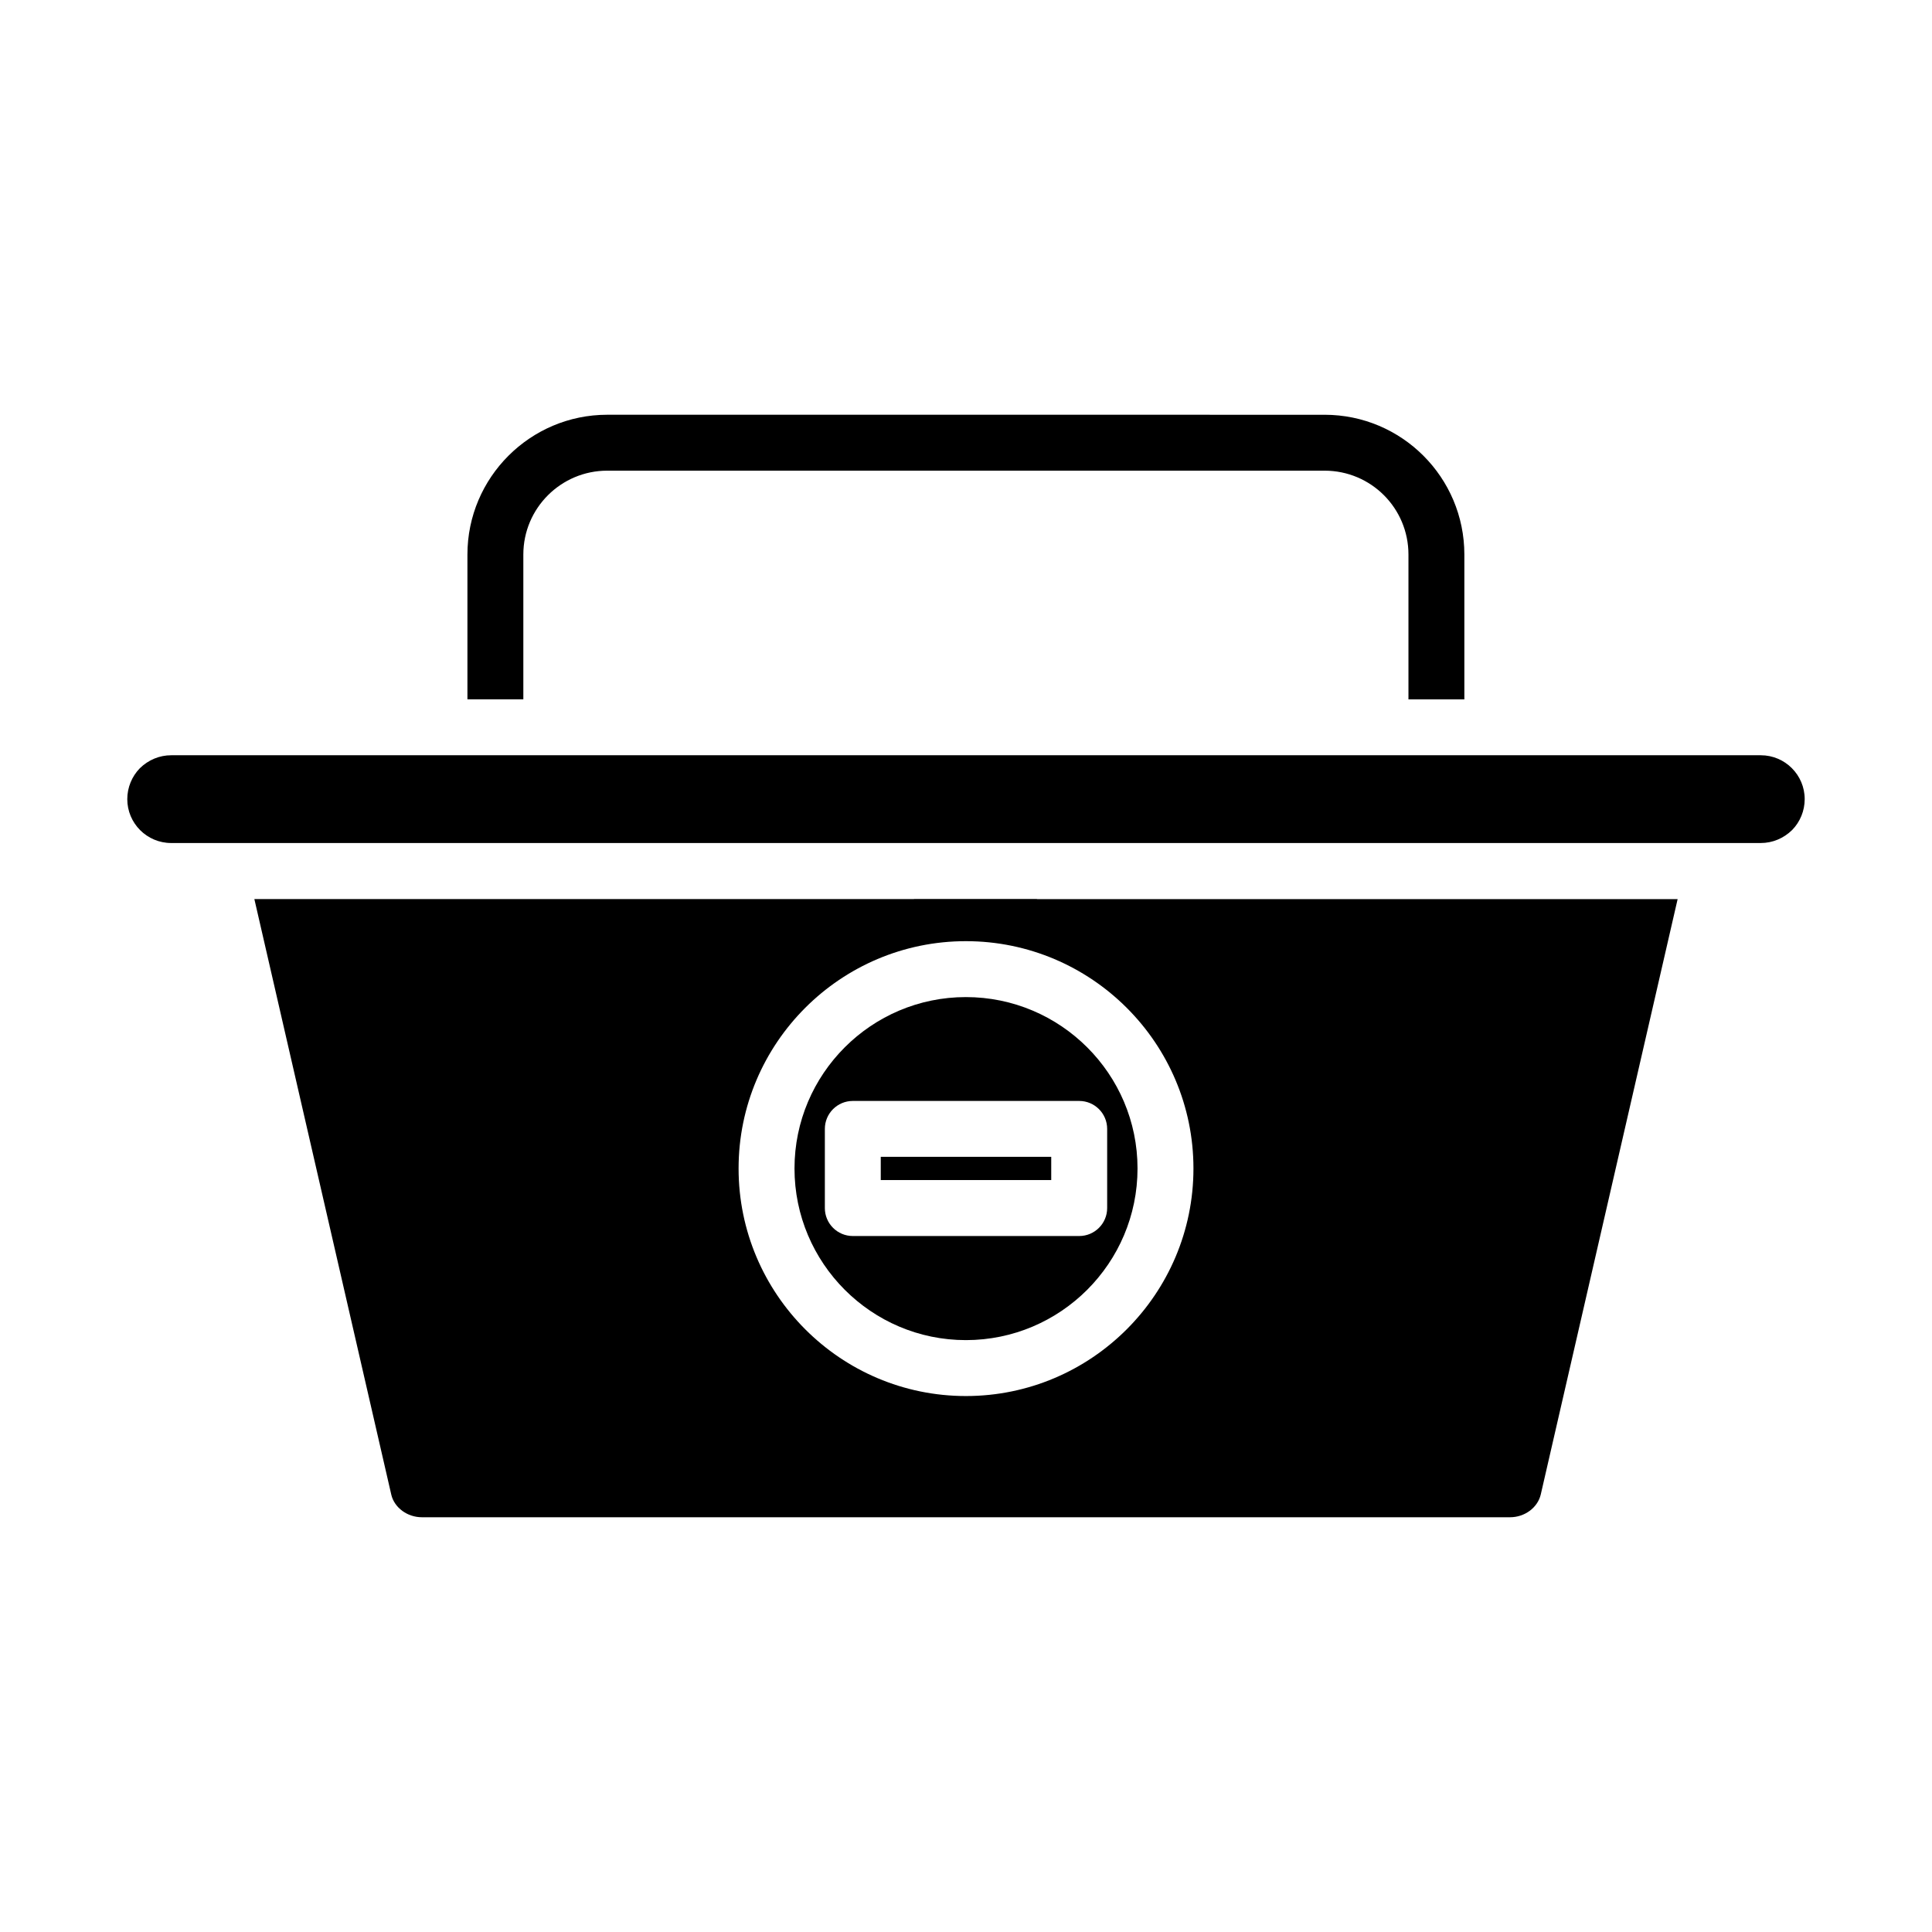
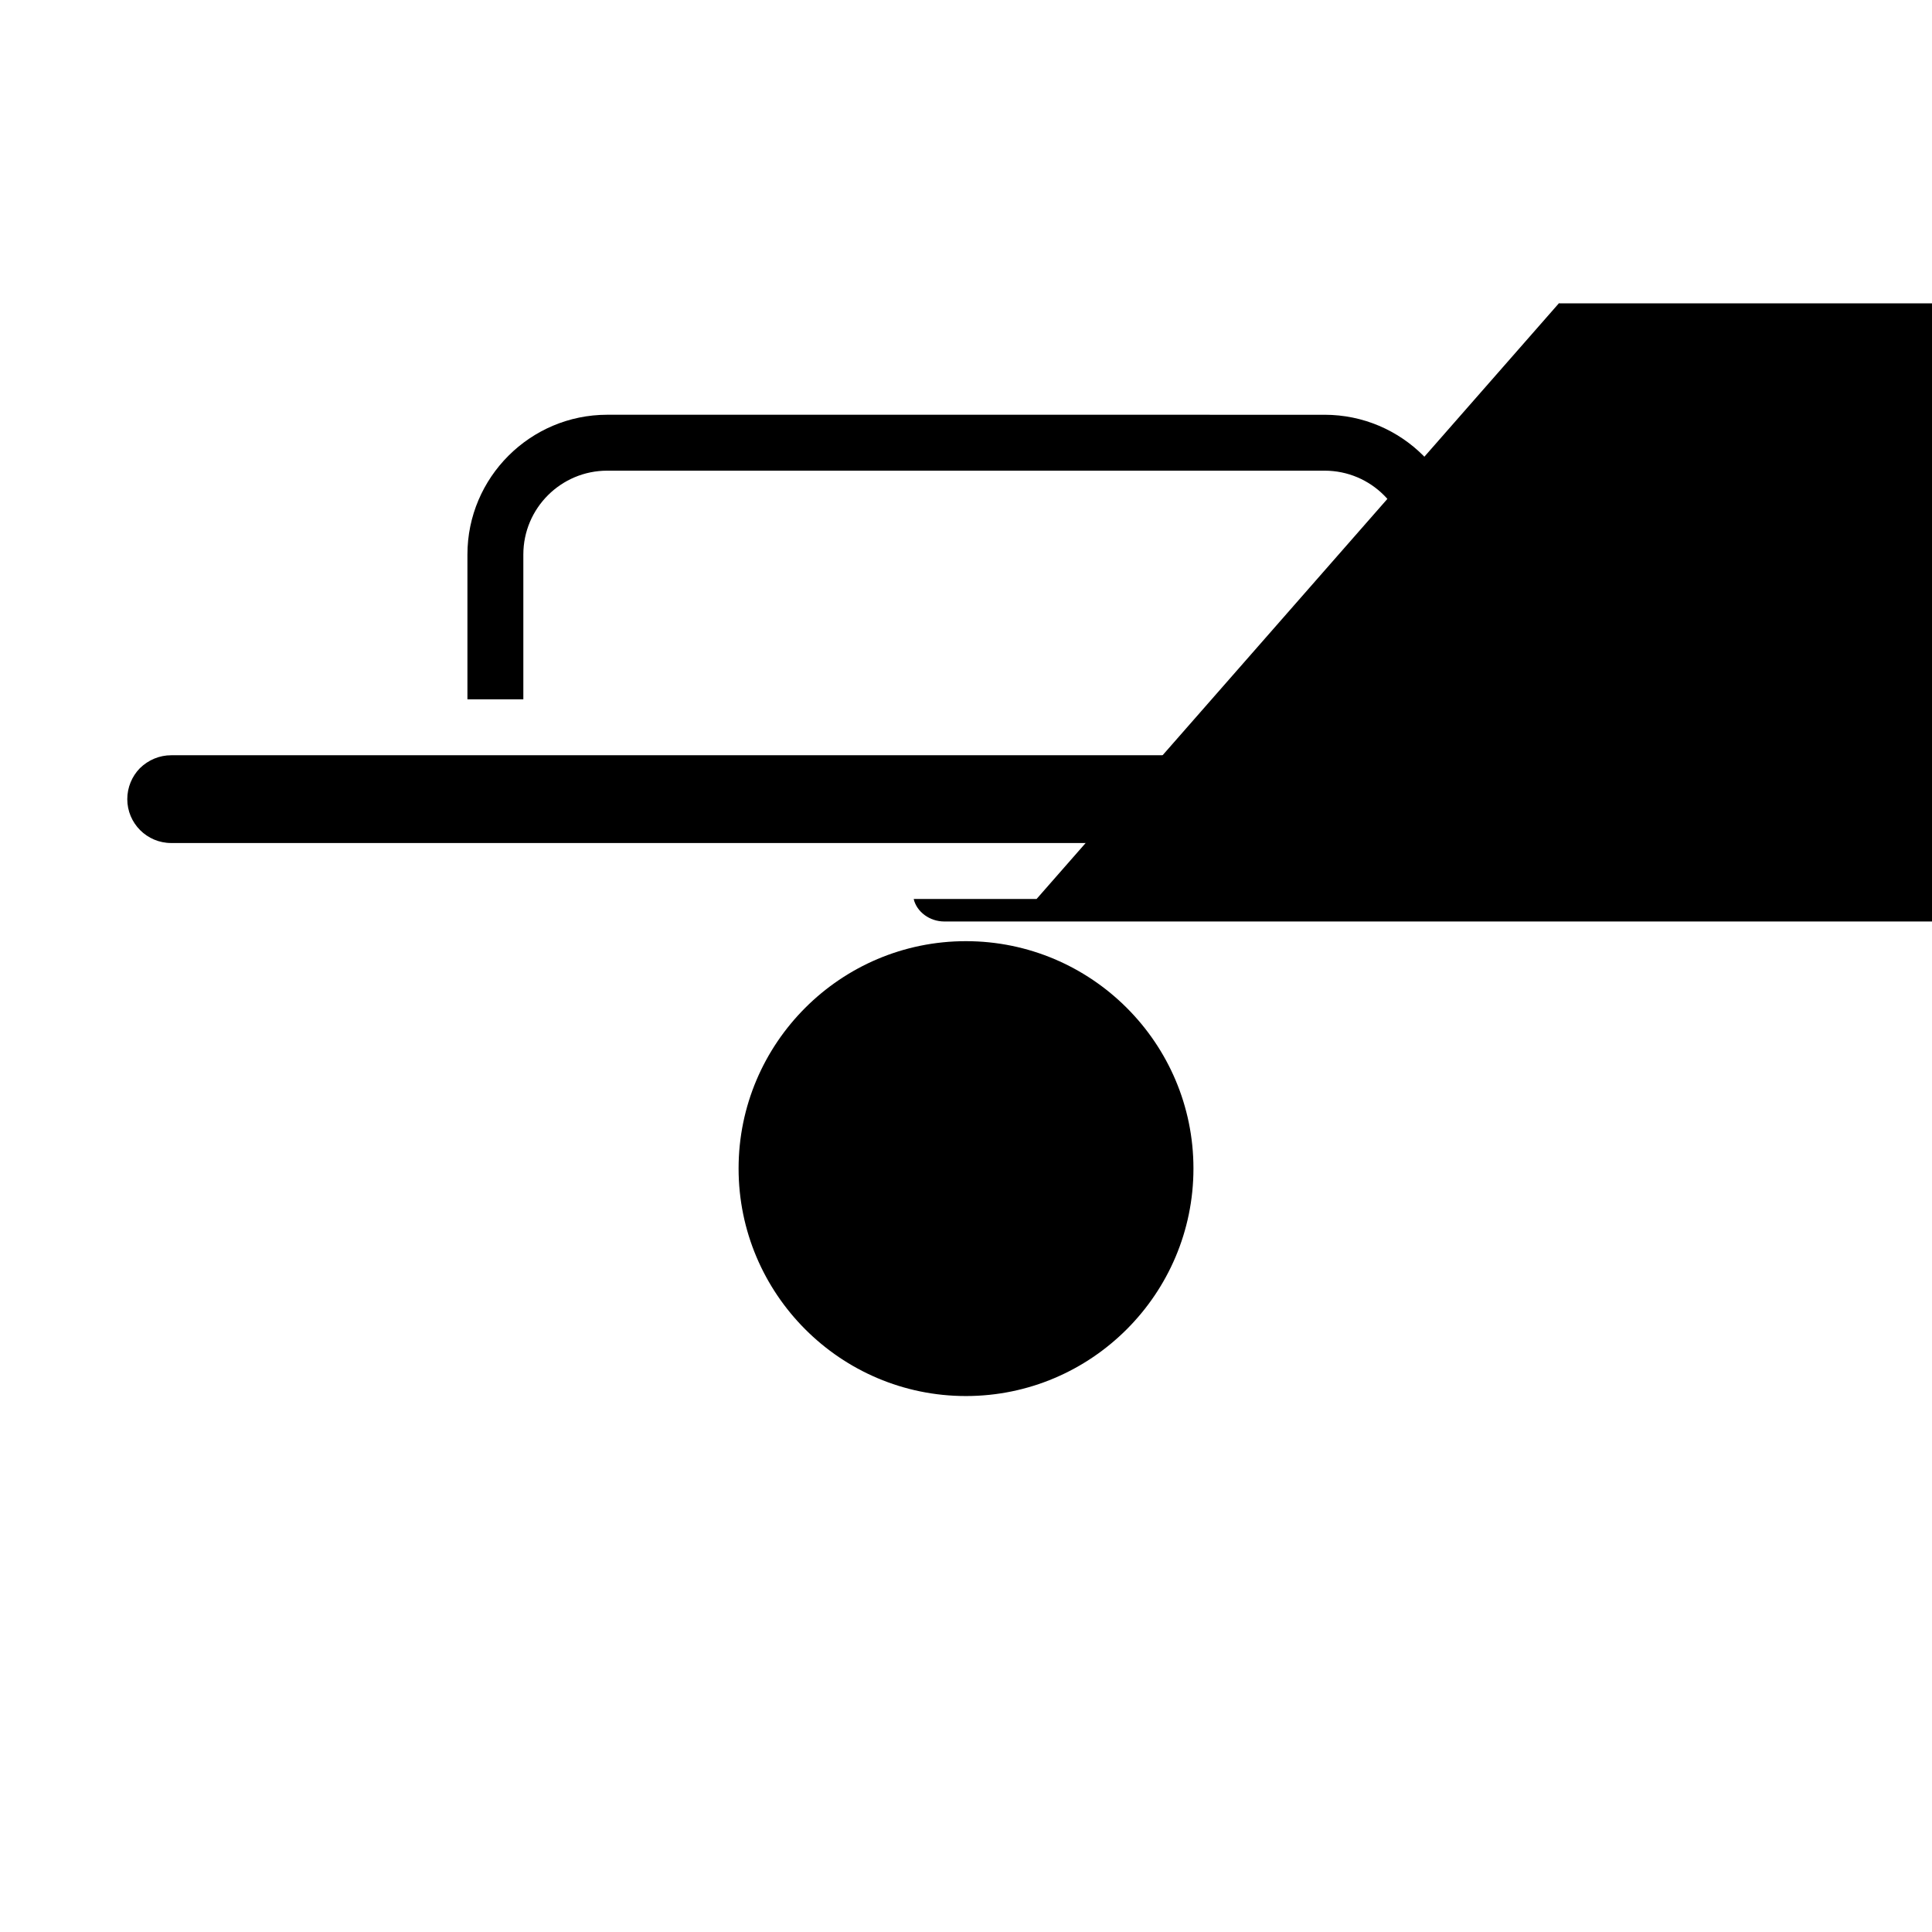
<svg xmlns="http://www.w3.org/2000/svg" fill="#000000" width="800px" height="800px" version="1.1" viewBox="144 144 512 512">
  <g>
-     <path d="m354.55 453.66c0 25.082 20.375 45.484 45.418 45.484 25.082 0 45.488-20.402 45.488-45.484 0-25.047-20.406-45.422-45.488-45.422-25.043-0.004-45.418 20.375-45.418 45.422zm82.859-10.488v20.977c0 4.09-3.316 7.41-7.41 7.41h-59.996c-4.09 0-7.41-3.316-7.41-7.41v-20.977c0-4.09 3.316-7.41 7.41-7.41h59.996c4.09 0 7.41 3.316 7.41 7.41z" />
    <path d="m377.41 450.57h45.176v6.156h-45.176z" />
    <path d="m610.63 344.15h-421.27c-3.09 0-6.035 1.223-8.297 3.441-2.109 2.156-3.332 5.102-3.332 8.188 0 6.414 5.215 11.629 11.629 11.629h421.27c3.086 0 6.035-1.223 8.305-3.445 2.106-2.148 3.328-5.098 3.328-8.184 0-6.414-5.219-11.629-11.633-11.629z" />
-     <path d="m418.71 382.23h-32.391c-0.062 0-0.117 0.035-0.18 0.035l-174.73 0.004 36.297 157.88c0.82 3.41 4.238 5.938 8.113 5.938h288.36c3.875 0 7.293-2.523 8.133-6.008l36.277-157.8-169.7-0.004c-0.062 0-0.117-0.035-0.18-0.039zm41.566 71.43c0 33.25-27.055 60.305-60.305 60.305-33.215 0-60.238-27.055-60.238-60.305 0-33.219 27.023-60.242 60.238-60.242 33.25 0 60.305 27.023 60.305 60.242z" />
+     <path d="m418.71 382.23h-32.391c-0.062 0-0.117 0.035-0.18 0.035c0.82 3.41 4.238 5.938 8.113 5.938h288.36c3.875 0 7.293-2.523 8.133-6.008l36.277-157.8-169.7-0.004c-0.062 0-0.117-0.035-0.18-0.039zm41.566 71.43c0 33.25-27.055 60.305-60.305 60.305-33.215 0-60.238-27.055-60.238-60.305 0-33.219 27.023-60.242 60.238-60.242 33.25 0 60.305 27.023 60.305 60.242z" />
    <path d="m282.69 290.96c0-12.301 10-22.227 22.227-22.227h190.11c12.301 0 22.227 9.93 22.227 22.227v38.379h14.816v-38.379c0-20.449-16.598-37.043-37.043-37.043l-190.11-0.004c-20.375 0-37.043 16.598-37.043 37.043v38.379h14.816z" />
  </g>
</svg>